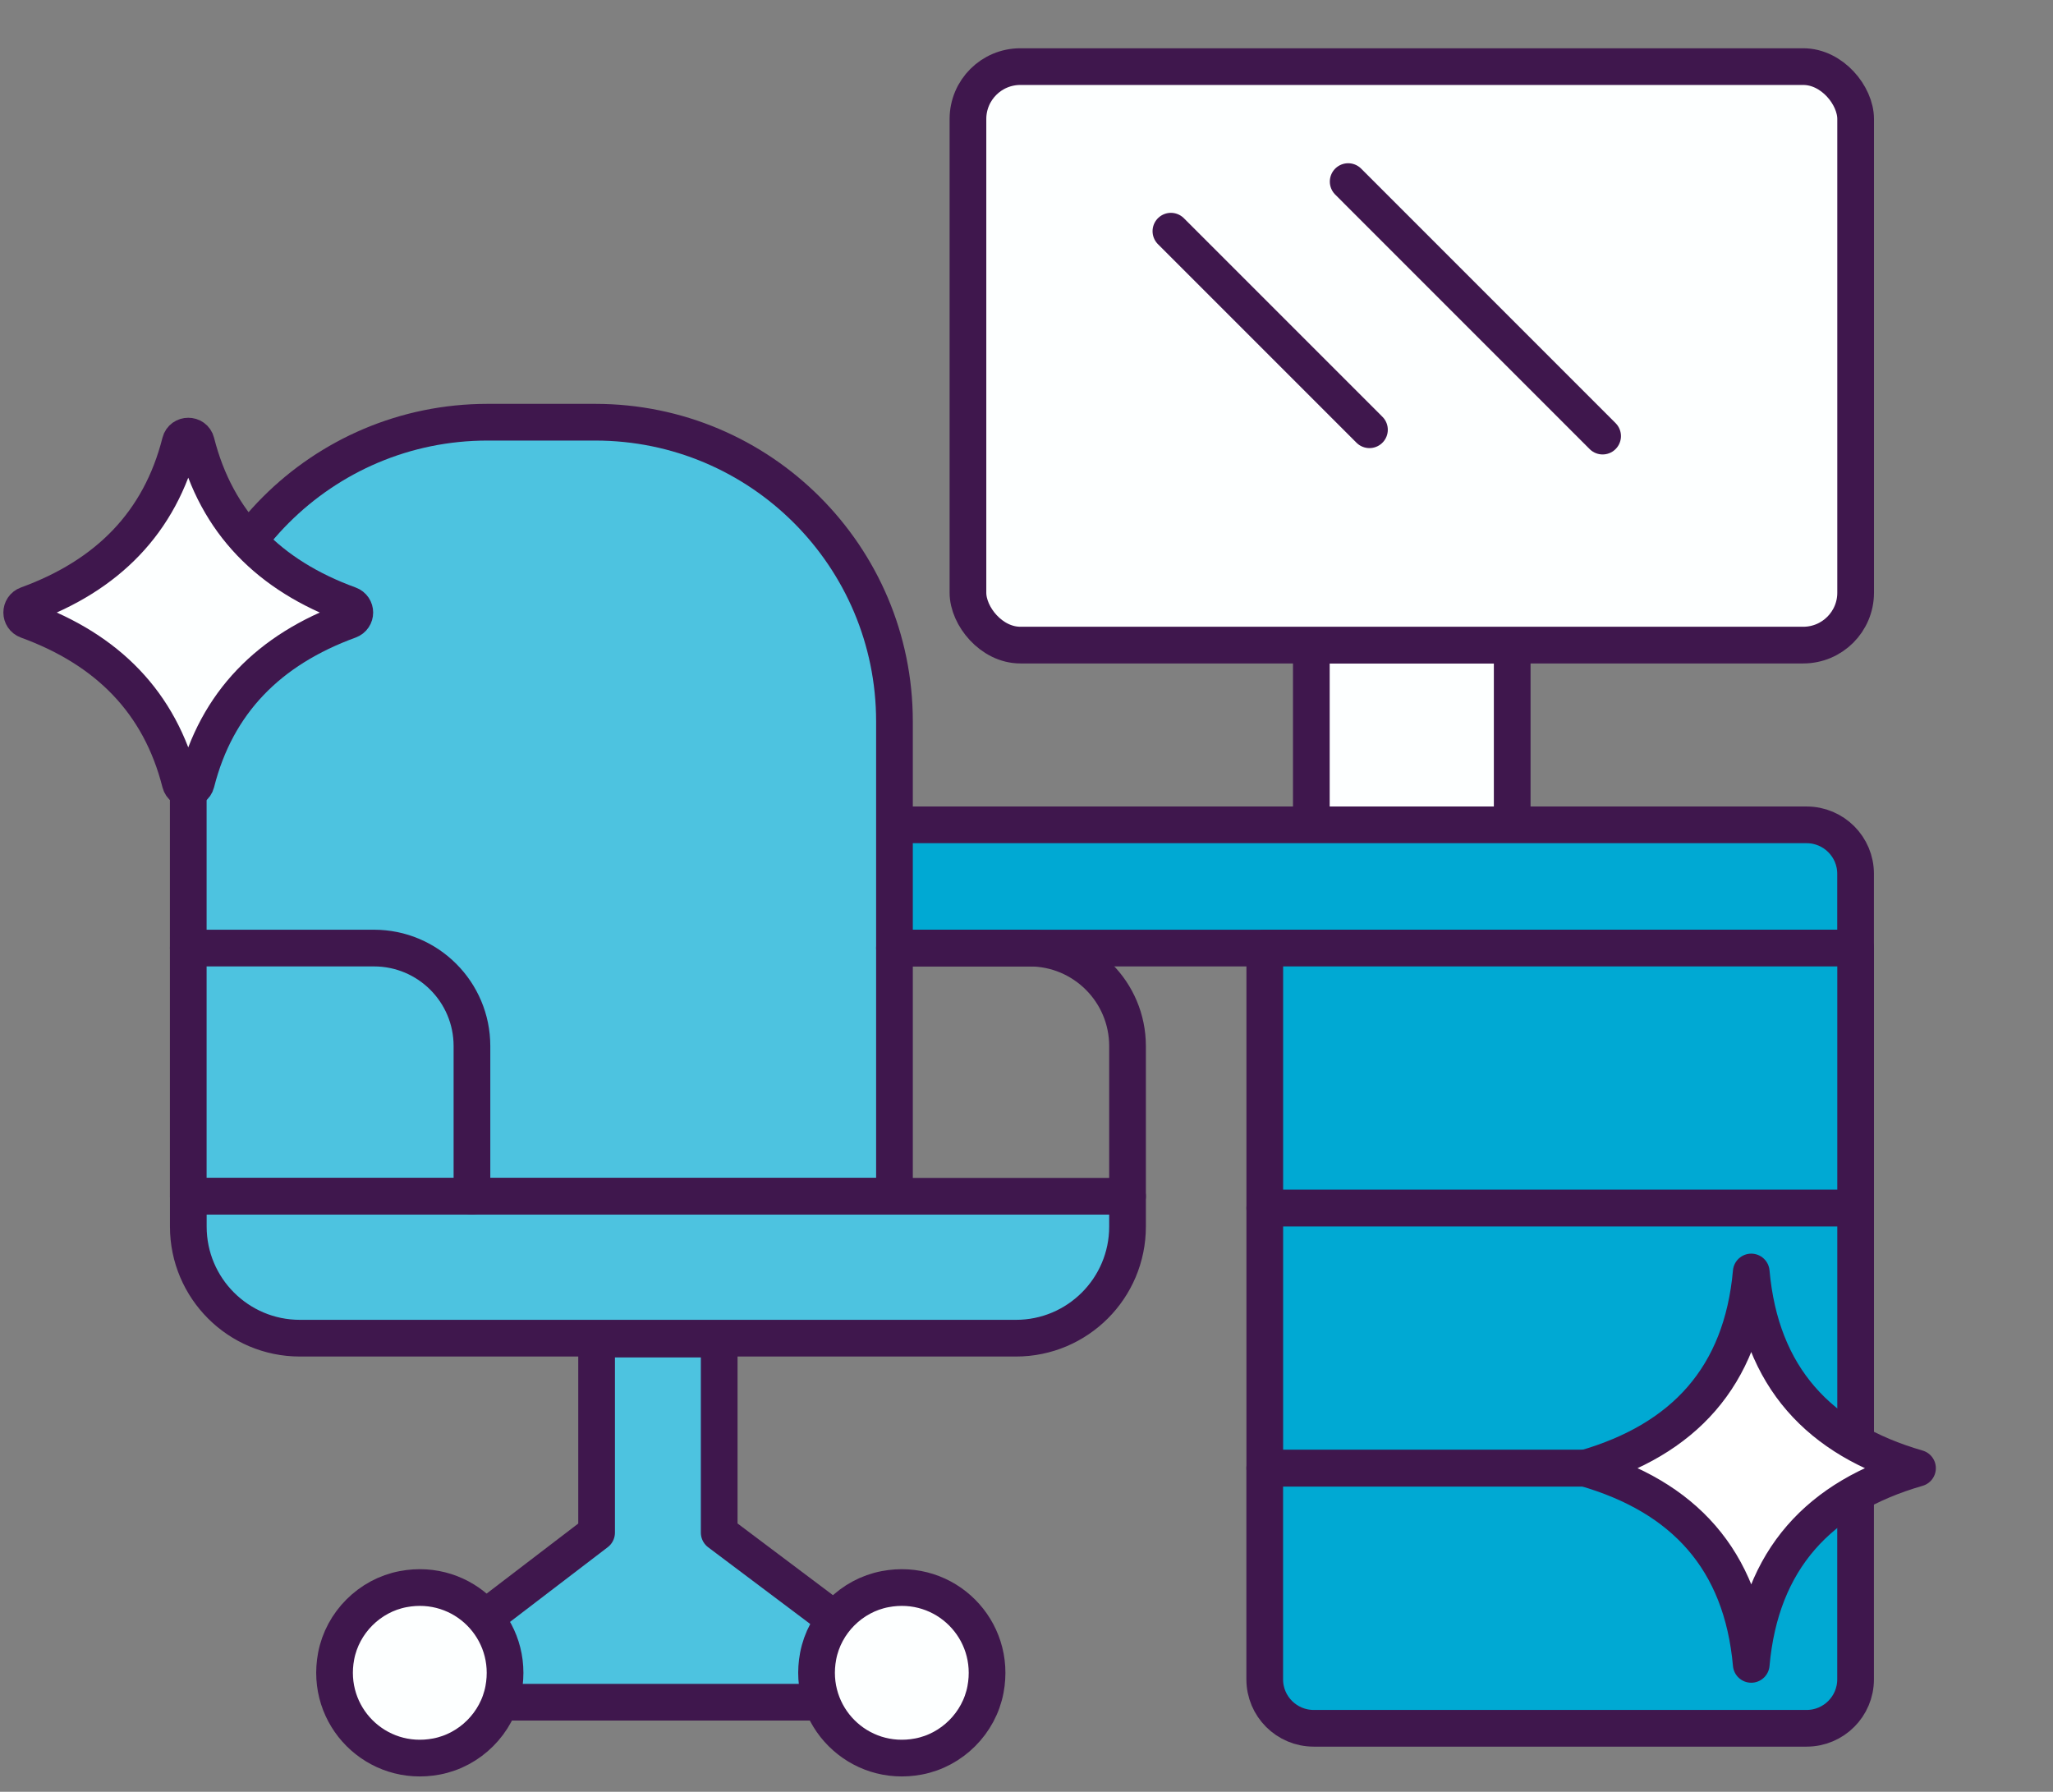
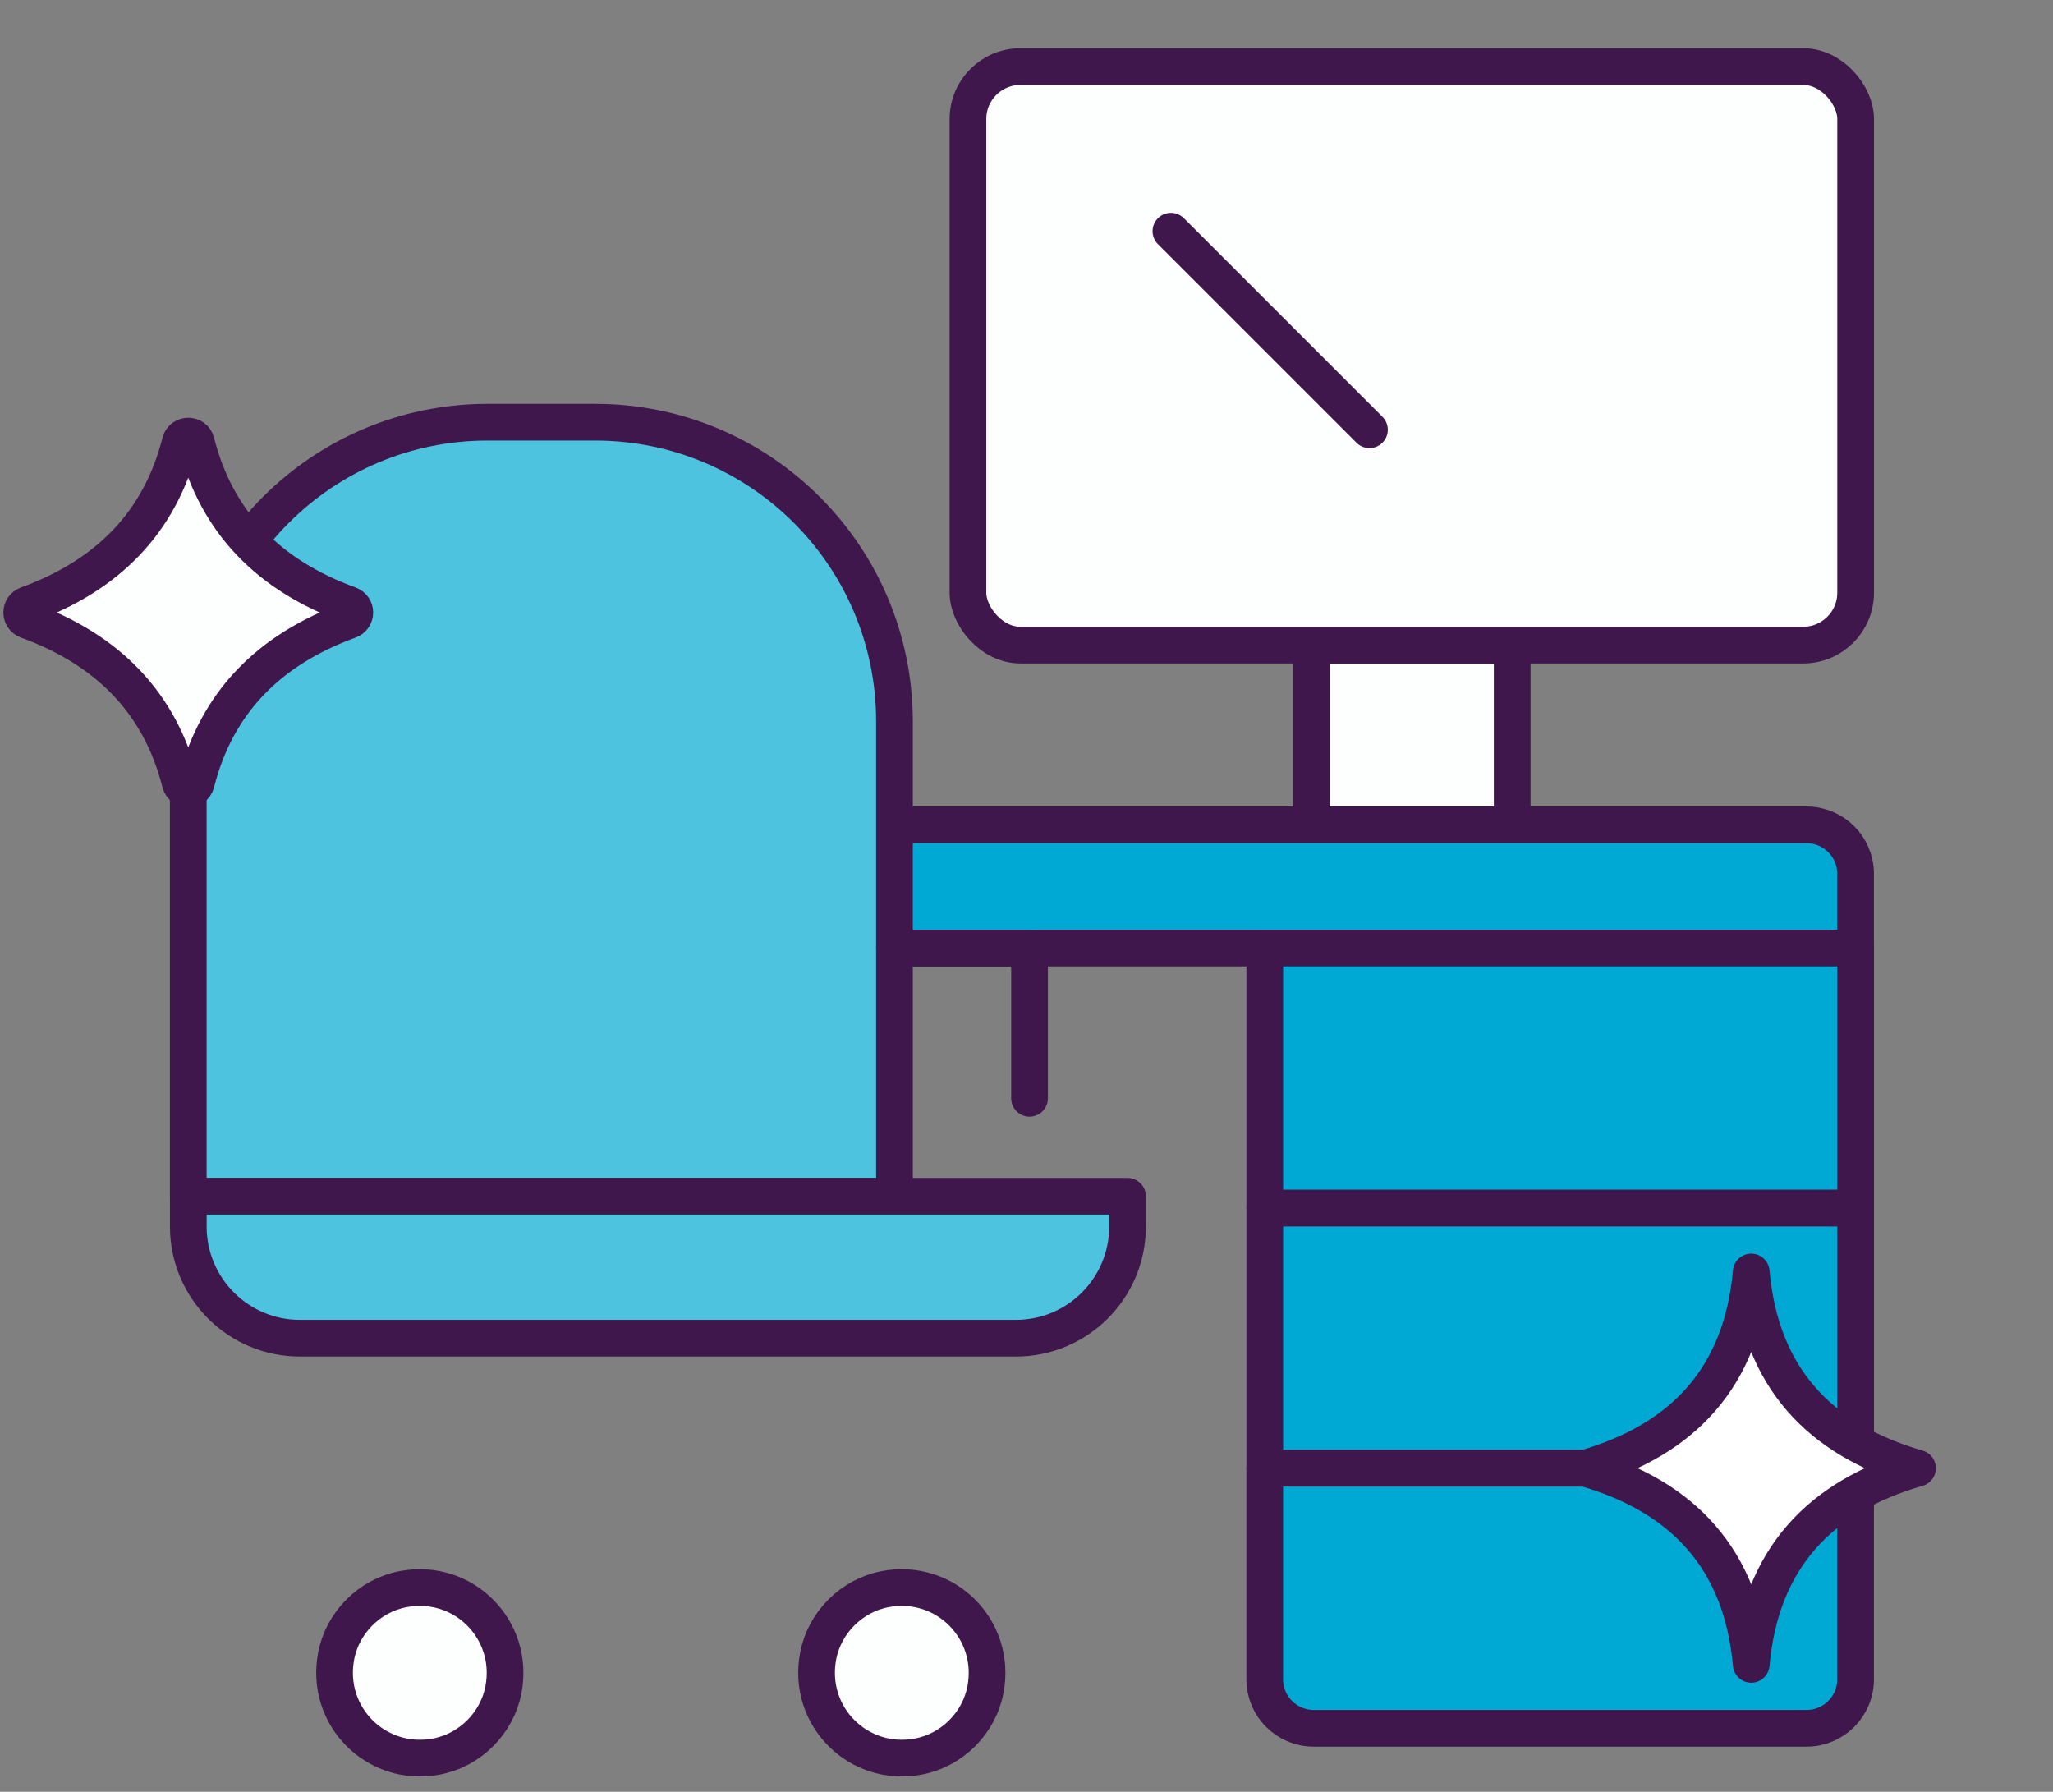
<svg xmlns="http://www.w3.org/2000/svg" id="_Ñëîé_1" data-name="Ñëîé 1" viewBox="0 0 433.04 377.91">
  <rect x="0" y="0" width="433.04" height="377.91" fill="#808080" stroke="none" />
  <defs>
    <style>
      .cls-1 {
        fill: #fff;
      }

      .cls-1, .cls-2, .cls-3, .cls-4, .cls-5 {
        stroke: #3f174d;
        stroke-linecap: round;
        stroke-linejoin: round;
        stroke-width: 7.74px;
      }

      .cls-2 {
        fill: #fdffff;
      }

      .cls-3 {
        fill: #00a9d3;
      }

      .cls-4 {
        fill: none;
      }

      .cls-5 {
        fill: #4dc3e0;
      }
    </style>
  </defs>
  <g id="office_furniture" data-name="office furniture">
    <g>
      <g>
        <polyline class="cls-2" points="276.6 181.71 276.6 136.06 318.97 136.06 318.97 181.71" />
        <rect class="cls-2" x="204.17" y="14.05" width="187.24" height="122.01" rx="11.05" ry="11.05" />
      </g>
      <g>
-         <line class="cls-4" x1="338.04" y1="91.98" x2="284.37" y2="38.3" />
        <line class="cls-4" x1="288.86" y1="90.64" x2="246.98" y2="48.76" />
      </g>
    </g>
    <g>
      <path class="cls-3" d="M188.67,199.96h202.73v-15.66c0-5.71-4.63-10.33-10.33-10.33h-192.4" />
      <rect class="cls-3" x="266.78" y="199.96" width="124.63" height="54.85" />
      <rect class="cls-3" x="266.78" y="254.81" width="124.63" height="54.85" />
      <path class="cls-3" d="M277.11,364.52h103.96c5.71,0,10.33-4.63,10.33-10.33v-44.52h-124.63v44.52c0,5.71,4.63,10.33,10.33,10.33Z" />
    </g>
    <g>
      <g>
        <path class="cls-5" d="M102.82,89.05h22.73c34.86,0,63.12,28.26,63.12,63.11v100.15H39.71v-100.15c0-34.86,28.26-63.11,63.12-63.11Z" />
        <path class="cls-5" d="M63.24,252.32h151.05c12.99,0,23.53,10.54,23.53,23.53v6.4H39.71v-6.4c0-12.99,10.54-23.53,23.53-23.53Z" transform="translate(277.54 534.56) rotate(180)" />
      </g>
-       <path class="cls-4" d="M188.67,199.96h28.49c11.41,0,20.67,9.25,20.67,20.67v31.69" />
-       <path class="cls-4" d="M39.71,199.96h39.17c11.41,0,20.67,9.25,20.67,20.67v31.69" />
+       <path class="cls-4" d="M188.67,199.96h28.49v31.69" />
    </g>
-     <polygon class="cls-5" points="125.84 323.25 125.84 282.43 151.7 282.43 151.7 323.25 181.16 345.39 180.29 359.02 97.24 359.02 96.56 345.63 125.84 323.25" />
    <path class="cls-2" d="M172.57,349.3c-2.4,12.67,8.5,23.58,21.17,21.17,7.08-1.34,12.79-7.05,14.13-14.13,2.4-12.67-8.5-23.58-21.17-21.17-7.08,1.34-12.79,7.05-14.13,14.13Z" />
    <path class="cls-2" d="M70.9,349.3c-2.4,12.67,8.5,23.58,21.17,21.17,7.08-1.34,12.79-7.05,14.13-14.13,2.4-12.67-8.5-23.58-21.17-21.17-7.08,1.34-12.79,7.05-14.13,14.13Z" />
  </g>
  <path class="cls-1" d="M334.32,309.66c20.79,5.99,33.09,19.26,35.07,41.38,1.98-22.11,14.28-35.38,35.07-41.38-20.79-5.99-33.09-19.26-35.07-41.38-1.98,22.11-14.28,35.38-35.07,41.38Z" />
  <path class="cls-2" d="M5.75,130.84c16.9,6.16,27.98,17.3,32.27,34.26.44,1.73,2.94,1.73,3.38,0,4.29-16.96,15.37-28.1,32.27-34.26,1.56-.57,1.56-2.73,0-3.3-16.9-6.16-27.98-17.3-32.27-34.26-.44-1.73-2.94-1.73-3.38,0-4.29,16.96-15.37,28.1-32.27,34.26-1.56.57-1.56,2.73,0,3.3Z" />
</svg>